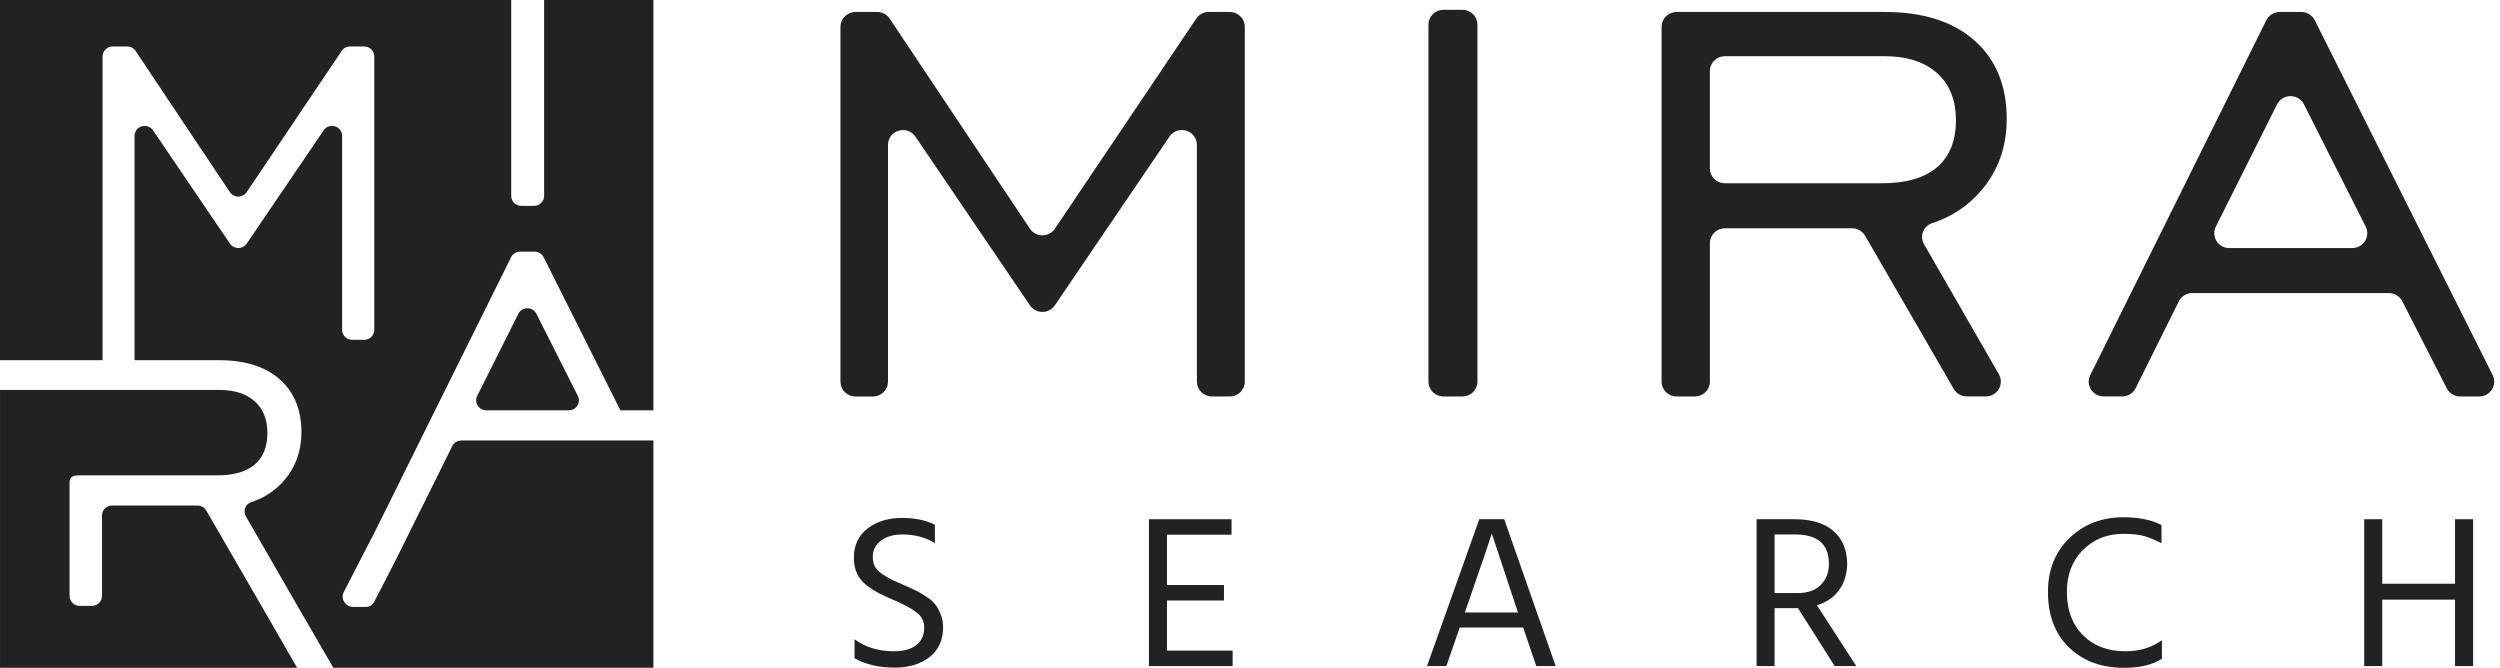
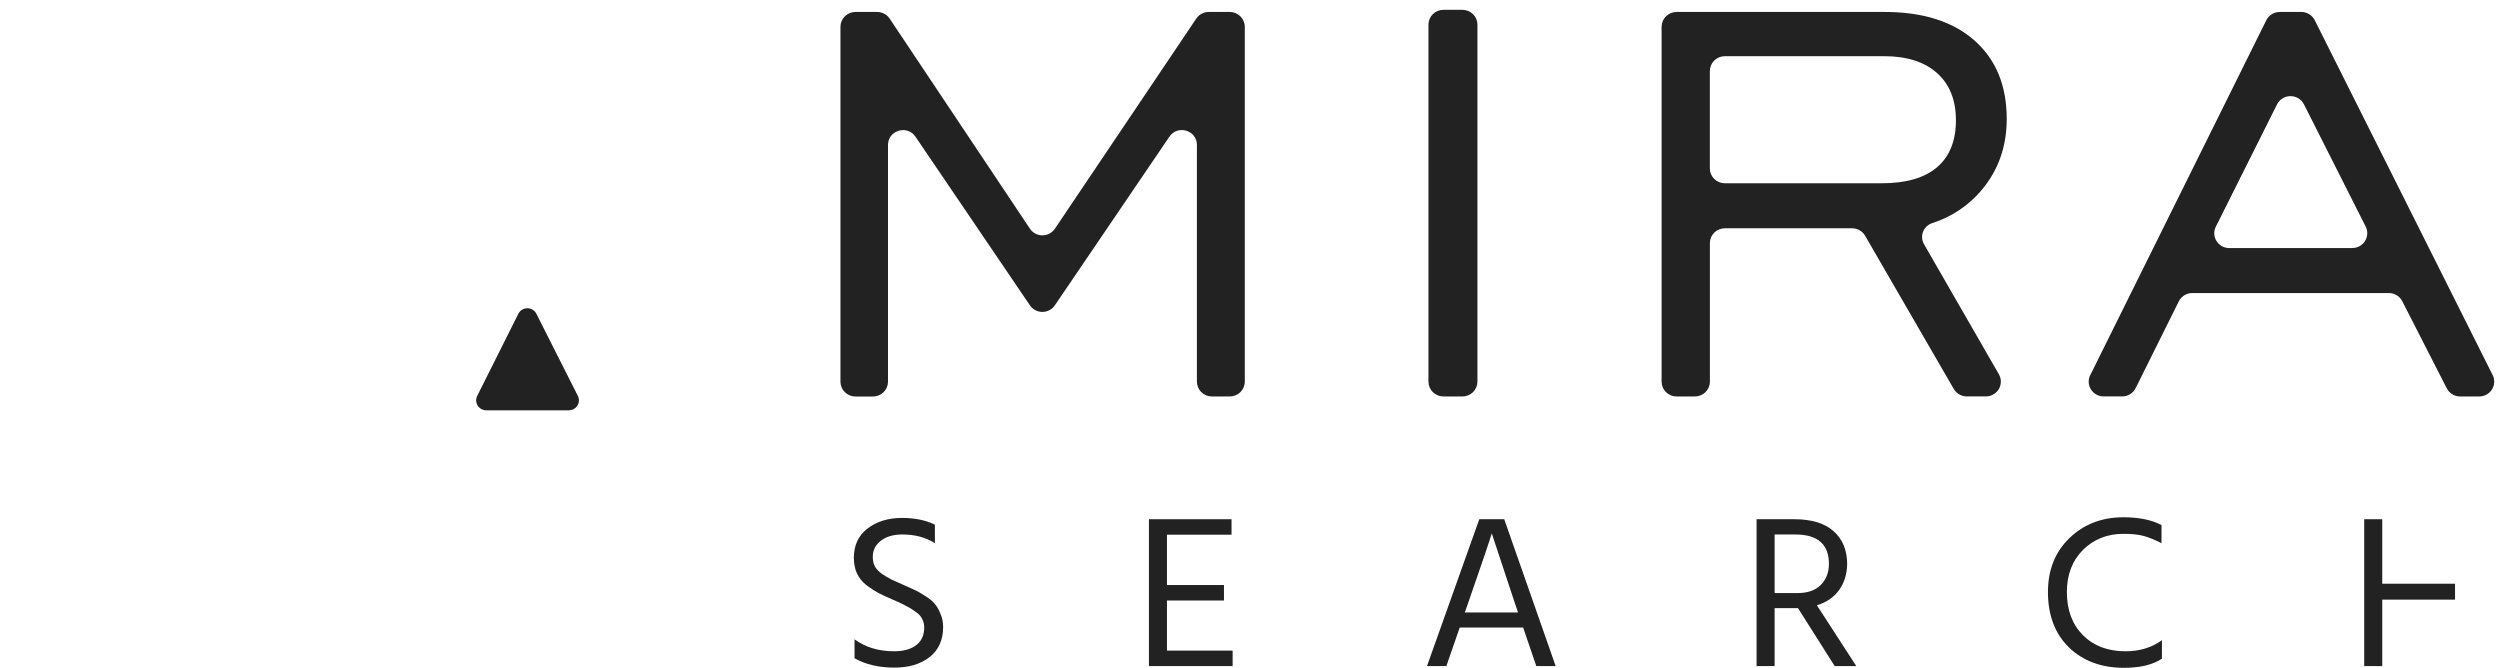
<svg xmlns="http://www.w3.org/2000/svg" width="116" height="31" viewBox="0 0 116 31" fill="none">
  <g clip-path="url(#clip0_121_2029)">
    <path d="M96.988 17.406L105.156 0.94C105.213 0.824 105.302 0.727 105.413 0.659C105.524 0.591 105.651 0.555 105.781 0.555H106.78C106.91 0.555 107.037 0.591 107.147 0.659C107.257 0.726 107.346 0.823 107.404 0.937L115.659 17.403C115.712 17.508 115.736 17.624 115.731 17.741C115.725 17.858 115.689 17.972 115.627 18.071C115.565 18.171 115.477 18.253 115.374 18.309C115.271 18.366 115.154 18.396 115.036 18.396H114.151C114.022 18.396 113.896 18.361 113.786 18.294C113.677 18.227 113.588 18.132 113.53 18.018L111.464 13.975C111.406 13.861 111.318 13.765 111.208 13.699C111.098 13.632 110.972 13.597 110.843 13.597H101.722C101.592 13.597 101.464 13.633 101.354 13.701C101.243 13.769 101.154 13.866 101.097 13.981L99.095 18.009C99.037 18.125 98.948 18.222 98.838 18.29C98.728 18.358 98.6 18.394 98.47 18.394H97.611C97.493 18.394 97.377 18.364 97.273 18.307C97.17 18.251 97.083 18.169 97.02 18.07C96.958 17.971 96.922 17.858 96.916 17.741C96.91 17.625 96.934 17.509 96.986 17.404M103.439 11.509H109.145C109.264 11.509 109.38 11.479 109.484 11.422C109.587 11.365 109.674 11.283 109.737 11.183C109.799 11.083 109.835 10.97 109.84 10.852C109.846 10.736 109.821 10.619 109.768 10.514L106.903 4.841C106.845 4.727 106.756 4.631 106.646 4.563C106.536 4.496 106.409 4.46 106.28 4.46C106.15 4.46 106.023 4.496 105.913 4.563C105.803 4.631 105.714 4.727 105.656 4.841L102.815 10.517C102.762 10.622 102.737 10.739 102.743 10.856C102.749 10.973 102.785 11.087 102.847 11.187C102.91 11.287 102.998 11.369 103.102 11.426C103.206 11.482 103.323 11.512 103.441 11.511L103.439 11.509ZM77.098 17.708V1.243C77.098 1.152 77.116 1.063 77.151 0.979C77.186 0.896 77.237 0.82 77.302 0.756C77.367 0.693 77.443 0.642 77.528 0.608C77.612 0.573 77.703 0.555 77.794 0.555H87.45C89.221 0.555 90.605 0.993 91.604 1.868C92.609 2.751 93.111 3.966 93.112 5.515C93.112 6.805 92.719 7.912 91.933 8.836C91.332 9.546 90.54 10.072 89.647 10.355C89.552 10.387 89.464 10.441 89.392 10.51C89.319 10.58 89.263 10.665 89.228 10.759C89.192 10.853 89.178 10.953 89.187 11.053C89.195 11.153 89.226 11.25 89.277 11.336L92.748 17.366C92.809 17.471 92.84 17.59 92.839 17.71C92.839 17.83 92.806 17.948 92.745 18.052C92.684 18.156 92.596 18.242 92.49 18.302C92.385 18.363 92.265 18.394 92.144 18.394H91.26C91.137 18.394 91.016 18.362 90.91 18.301C90.804 18.241 90.716 18.153 90.655 18.048L86.539 10.935C86.477 10.83 86.39 10.744 86.284 10.684C86.178 10.624 86.058 10.592 85.936 10.592H80.034C79.943 10.592 79.853 10.61 79.768 10.645C79.683 10.679 79.607 10.73 79.542 10.794C79.478 10.858 79.427 10.934 79.391 11.017C79.357 11.1 79.339 11.19 79.339 11.28V17.708C79.339 17.891 79.265 18.066 79.135 18.195C79.004 18.323 78.827 18.396 78.643 18.396H77.796C77.704 18.396 77.613 18.379 77.529 18.344C77.444 18.31 77.367 18.259 77.302 18.195C77.238 18.131 77.186 18.055 77.151 17.972C77.116 17.888 77.098 17.799 77.098 17.708ZM79.337 7.817C79.337 8 79.41 8.174 79.541 8.303C79.671 8.432 79.848 8.504 80.033 8.504H87.305C88.438 8.504 89.298 8.257 89.879 7.76C90.459 7.263 90.755 6.539 90.755 5.581C90.755 4.643 90.465 3.915 89.879 3.391C89.293 2.867 88.477 2.607 87.416 2.607H80.033C79.848 2.607 79.671 2.68 79.54 2.809C79.41 2.938 79.337 3.113 79.337 3.295V7.817ZM66.28 17.708V1.143C66.28 0.961 66.354 0.786 66.484 0.657C66.615 0.528 66.792 0.456 66.976 0.456H67.857C68.041 0.456 68.219 0.528 68.349 0.657C68.48 0.786 68.553 0.961 68.553 1.143V17.708C68.553 17.891 68.48 18.066 68.349 18.195C68.219 18.323 68.041 18.396 67.857 18.396H66.976C66.792 18.396 66.615 18.323 66.484 18.195C66.354 18.066 66.28 17.891 66.28 17.708ZM38.997 17.708V1.243C38.997 1.06 39.071 0.885 39.201 0.757C39.332 0.628 39.509 0.555 39.693 0.555H40.699C40.815 0.555 40.928 0.584 41.029 0.637C41.131 0.691 41.217 0.769 41.281 0.864L47.788 10.611C47.851 10.706 47.937 10.784 48.039 10.838C48.14 10.891 48.253 10.92 48.368 10.92C48.483 10.92 48.596 10.891 48.697 10.838C48.799 10.784 48.885 10.706 48.948 10.611L55.508 0.861C55.572 0.766 55.658 0.689 55.759 0.636C55.86 0.583 55.973 0.555 56.087 0.555H57.062C57.247 0.555 57.423 0.628 57.554 0.757C57.684 0.886 57.758 1.06 57.758 1.243V17.708C57.758 17.891 57.684 18.066 57.554 18.195C57.424 18.323 57.247 18.396 57.062 18.396H56.231C56.047 18.396 55.87 18.323 55.739 18.195C55.609 18.066 55.536 17.891 55.536 17.708V6.723C55.536 6.044 54.645 5.776 54.262 6.34L48.944 14.168C48.881 14.262 48.795 14.339 48.694 14.392C48.593 14.445 48.481 14.473 48.366 14.473C48.253 14.473 48.14 14.445 48.039 14.392C47.938 14.339 47.852 14.262 47.789 14.168L42.477 6.342C42.094 5.778 41.203 6.046 41.203 6.725V17.711C41.203 17.893 41.129 18.068 40.999 18.197C40.868 18.326 40.691 18.398 40.507 18.399H39.693C39.602 18.398 39.511 18.381 39.426 18.346C39.342 18.311 39.265 18.26 39.2 18.196C39.136 18.132 39.084 18.056 39.05 17.972C39.015 17.889 38.997 17.799 38.997 17.708Z" fill="#222222" />
    <path d="M26.394 19.038C26.474 19.037 26.552 19.017 26.622 18.979C26.691 18.941 26.75 18.885 26.792 18.818C26.834 18.752 26.858 18.675 26.861 18.596C26.865 18.518 26.848 18.44 26.812 18.369L24.888 14.559C24.85 14.482 24.79 14.417 24.716 14.372C24.642 14.327 24.556 14.303 24.47 14.303C24.383 14.303 24.297 14.327 24.223 14.372C24.149 14.417 24.089 14.482 24.051 14.559L22.142 18.371C22.107 18.441 22.09 18.52 22.094 18.598C22.098 18.676 22.122 18.753 22.164 18.819C22.206 18.886 22.264 18.941 22.334 18.979C22.403 19.017 22.481 19.037 22.561 19.038H26.394Z" fill="#222222" />
-     <path d="M0.001 18.093V30.986H13.787L12.115 28.084L9.572 23.69C9.531 23.619 9.472 23.561 9.4 23.52C9.329 23.479 9.248 23.457 9.166 23.457H5.2C5.139 23.457 5.078 23.469 5.021 23.493C4.964 23.516 4.913 23.55 4.869 23.593C4.826 23.636 4.792 23.687 4.768 23.743C4.745 23.799 4.733 23.859 4.733 23.919V27.65C4.733 27.773 4.683 27.89 4.596 27.977C4.508 28.064 4.389 28.112 4.265 28.112H3.695C3.571 28.112 3.452 28.064 3.365 27.977C3.277 27.89 3.228 27.773 3.228 27.65V22.519C3.206 22.198 3.28 22.065 3.644 22.056H10.088C10.85 22.056 11.426 21.889 11.818 21.555C12.212 21.222 12.406 20.736 12.406 20.09C12.406 19.461 12.212 18.971 11.818 18.619C11.423 18.267 10.876 18.092 10.163 18.092H0.001V18.093Z" fill="#222222" />
-     <path d="M30.318 20.439H21.406C21.319 20.439 21.233 20.463 21.159 20.509C21.085 20.554 21.025 20.619 20.986 20.697L19.642 23.409L19.637 23.416C18.242 26.229 18.482 25.765 17.358 27.932C17.322 28.002 17.267 28.06 17.199 28.1C17.131 28.141 17.052 28.162 16.973 28.161H16.388C16.035 28.161 15.79 27.784 15.946 27.481L17.268 24.913H17.274L17.662 24.134L18.593 22.258V22.254L23.714 11.935C23.753 11.857 23.812 11.792 23.886 11.746C23.96 11.701 24.046 11.676 24.133 11.676H24.805C24.892 11.676 24.977 11.7 25.052 11.746C25.126 11.791 25.186 11.856 25.224 11.933L28.786 19.038H30.318V0H25.247V9.089C25.247 9.212 25.198 9.329 25.11 9.416C25.022 9.502 24.904 9.551 24.779 9.551H24.188C24.064 9.551 23.945 9.502 23.857 9.416C23.769 9.329 23.72 9.212 23.72 9.089V0H0V16.714H4.759V2.619C4.759 2.497 4.809 2.379 4.896 2.293C4.984 2.206 5.103 2.157 5.227 2.157H5.903C5.981 2.157 6.057 2.176 6.125 2.213C6.193 2.249 6.251 2.301 6.294 2.365L10.666 8.914C10.709 8.978 10.767 9.03 10.835 9.066C10.903 9.102 10.979 9.121 11.056 9.121C11.134 9.121 11.21 9.102 11.278 9.066C11.346 9.03 11.404 8.978 11.447 8.914L15.854 2.362C15.896 2.299 15.954 2.247 16.022 2.211C16.09 2.175 16.166 2.156 16.244 2.156H16.898C17.022 2.156 17.141 2.205 17.229 2.291C17.317 2.378 17.366 2.496 17.366 2.618V15.306C17.366 15.367 17.354 15.427 17.33 15.483C17.307 15.539 17.272 15.59 17.229 15.633C17.186 15.675 17.134 15.71 17.077 15.733C17.02 15.756 16.96 15.768 16.898 15.768H16.342C16.281 15.768 16.22 15.756 16.163 15.733C16.107 15.71 16.055 15.675 16.012 15.633C15.968 15.59 15.934 15.539 15.91 15.483C15.887 15.427 15.875 15.367 15.875 15.306V6.303C15.875 6.204 15.842 6.107 15.783 6.028C15.723 5.948 15.639 5.89 15.543 5.861C15.448 5.832 15.345 5.834 15.251 5.868C15.156 5.901 15.075 5.963 15.019 6.045L11.447 11.305C11.404 11.367 11.346 11.419 11.278 11.455C11.211 11.49 11.135 11.509 11.058 11.509C10.982 11.509 10.906 11.49 10.838 11.455C10.771 11.419 10.713 11.367 10.67 11.305L7.098 6.046C7.042 5.964 6.961 5.902 6.867 5.869C6.772 5.836 6.67 5.833 6.574 5.862C6.478 5.891 6.394 5.95 6.334 6.029C6.275 6.109 6.243 6.205 6.242 6.304V16.714H10.183C11.373 16.714 12.303 17.008 12.974 17.597C13.645 18.185 13.983 19.002 13.987 20.046C13.987 20.914 13.723 21.658 13.196 22.278C12.791 22.755 12.258 23.109 11.658 23.299C11.594 23.32 11.535 23.356 11.486 23.403C11.438 23.45 11.4 23.507 11.376 23.57C11.352 23.633 11.342 23.7 11.348 23.767C11.353 23.834 11.374 23.899 11.408 23.958L13.73 27.986L15.465 30.983H30.318V20.439Z" fill="#222222" />
-     <path d="M114.751 30.906H113.914V27.823H110.536V30.906H109.699V24.092H110.536V27.085H113.914V24.092H114.751V30.906Z" fill="#222222" />
+     <path d="M114.751 30.906H113.914V27.823H110.536V30.906H109.699V24.092H110.536V27.085H113.914V24.092V30.906Z" fill="#222222" />
    <path d="M100.314 30.562C99.887 30.845 99.302 30.987 98.558 30.987C97.511 30.987 96.661 30.674 96.007 30.047C95.352 29.413 95.025 28.554 95.025 27.469C95.025 26.444 95.356 25.612 96.017 24.972C96.685 24.325 97.522 24.001 98.527 24.001C99.25 24.001 99.839 24.122 100.294 24.365V25.204C99.991 25.049 99.719 24.938 99.478 24.871C99.237 24.803 98.92 24.77 98.527 24.77C97.776 24.77 97.15 25.019 96.647 25.518C96.152 26.016 95.903 26.667 95.903 27.469C95.903 28.305 96.152 28.972 96.647 29.471C97.143 29.969 97.801 30.219 98.62 30.219C99.281 30.219 99.846 30.047 100.314 29.703V30.562Z" fill="#222222" />
    <path d="M83.302 24.8H82.342V27.519H83.395C83.87 27.519 84.232 27.395 84.48 27.145C84.734 26.889 84.862 26.562 84.862 26.165C84.862 25.255 84.342 24.8 83.302 24.8ZM83.343 28.217H82.342V30.906H81.505V24.092H83.25C84.056 24.092 84.666 24.277 85.079 24.648C85.499 25.019 85.709 25.531 85.709 26.185C85.695 26.657 85.568 27.058 85.327 27.388C85.086 27.718 84.745 27.951 84.304 28.085L86.132 30.906H85.13L83.426 28.217H83.343Z" fill="#222222" />
    <path d="M68.102 28.035L67.968 28.419H70.437L70.303 28.025L69.218 24.749C69.135 25.039 68.763 26.134 68.102 28.035ZM67.111 30.906H66.212L68.639 24.092H69.796L72.183 30.906H71.284L70.674 29.117H67.731L67.111 30.906Z" fill="#222222" />
    <path d="M57.194 30.906H53.31V24.092H57.143V24.81H54.147V27.145H56.792V27.863H54.147V30.188H57.194V30.906Z" fill="#222222" />
    <path d="M43.761 29.096C43.761 29.696 43.551 30.161 43.131 30.491C42.711 30.815 42.17 30.977 41.509 30.977C40.779 30.977 40.16 30.832 39.65 30.542V29.663C40.153 30.033 40.766 30.219 41.489 30.219C41.922 30.219 42.263 30.124 42.511 29.936C42.759 29.747 42.883 29.474 42.883 29.117C42.883 28.968 42.852 28.837 42.79 28.722C42.735 28.601 42.639 28.493 42.501 28.399C42.37 28.298 42.243 28.217 42.119 28.156C42.002 28.089 41.84 28.008 41.633 27.914C41.592 27.893 41.53 27.866 41.447 27.833C41.151 27.705 40.924 27.6 40.766 27.519C40.614 27.438 40.431 27.32 40.218 27.166C40.011 27.004 39.86 26.818 39.764 26.609C39.667 26.401 39.619 26.158 39.619 25.882C39.619 25.302 39.829 24.85 40.249 24.527C40.676 24.197 41.21 24.032 41.85 24.032C42.449 24.032 42.959 24.136 43.379 24.345V25.204C42.959 24.935 42.456 24.8 41.871 24.8C41.451 24.8 41.117 24.898 40.869 25.093C40.621 25.282 40.497 25.531 40.497 25.841C40.497 26.003 40.528 26.148 40.59 26.276C40.659 26.404 40.776 26.525 40.941 26.64C41.106 26.748 41.248 26.832 41.365 26.892C41.482 26.946 41.664 27.027 41.912 27.135C42.146 27.236 42.325 27.317 42.449 27.378C42.573 27.432 42.732 27.523 42.925 27.651C43.124 27.772 43.272 27.893 43.368 28.015C43.472 28.129 43.562 28.284 43.637 28.48C43.72 28.668 43.761 28.874 43.761 29.096Z" fill="#222222" />
  </g>
  <defs>
    <clipPath id="clip0_121_2029">
      <rect width="116" height="31" fill="white" />
    </clipPath>
  </defs>
</svg>